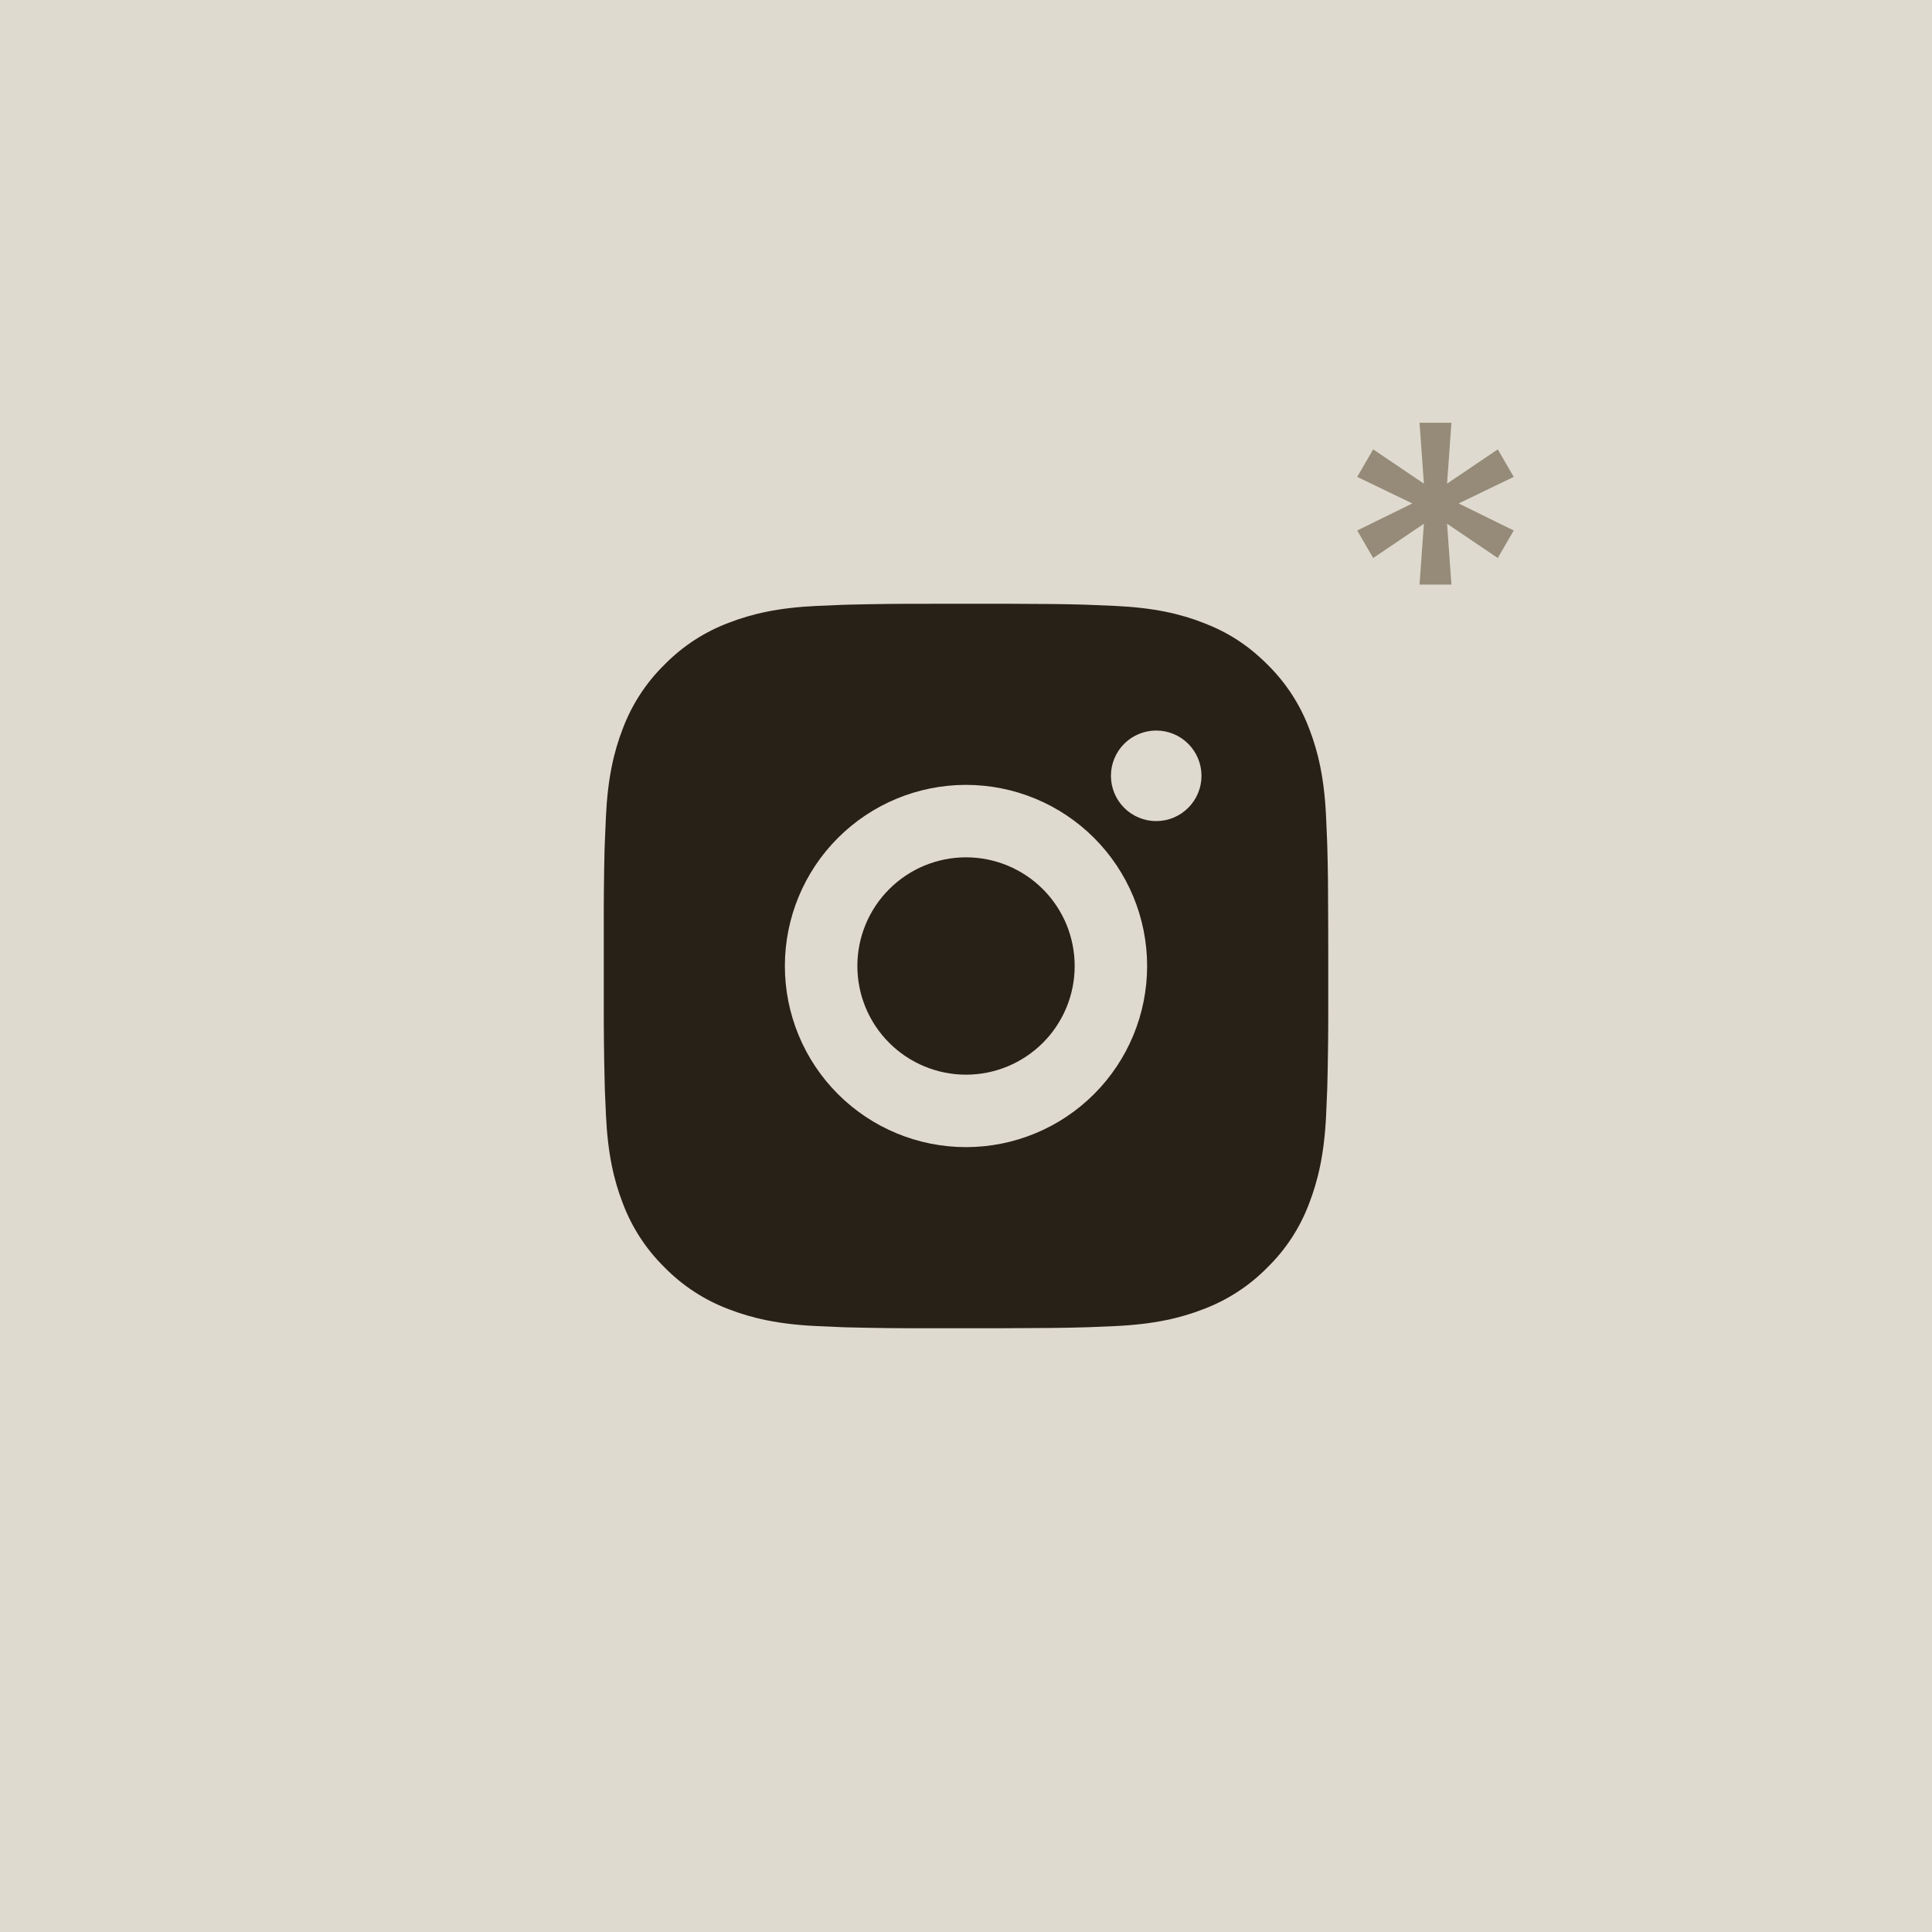
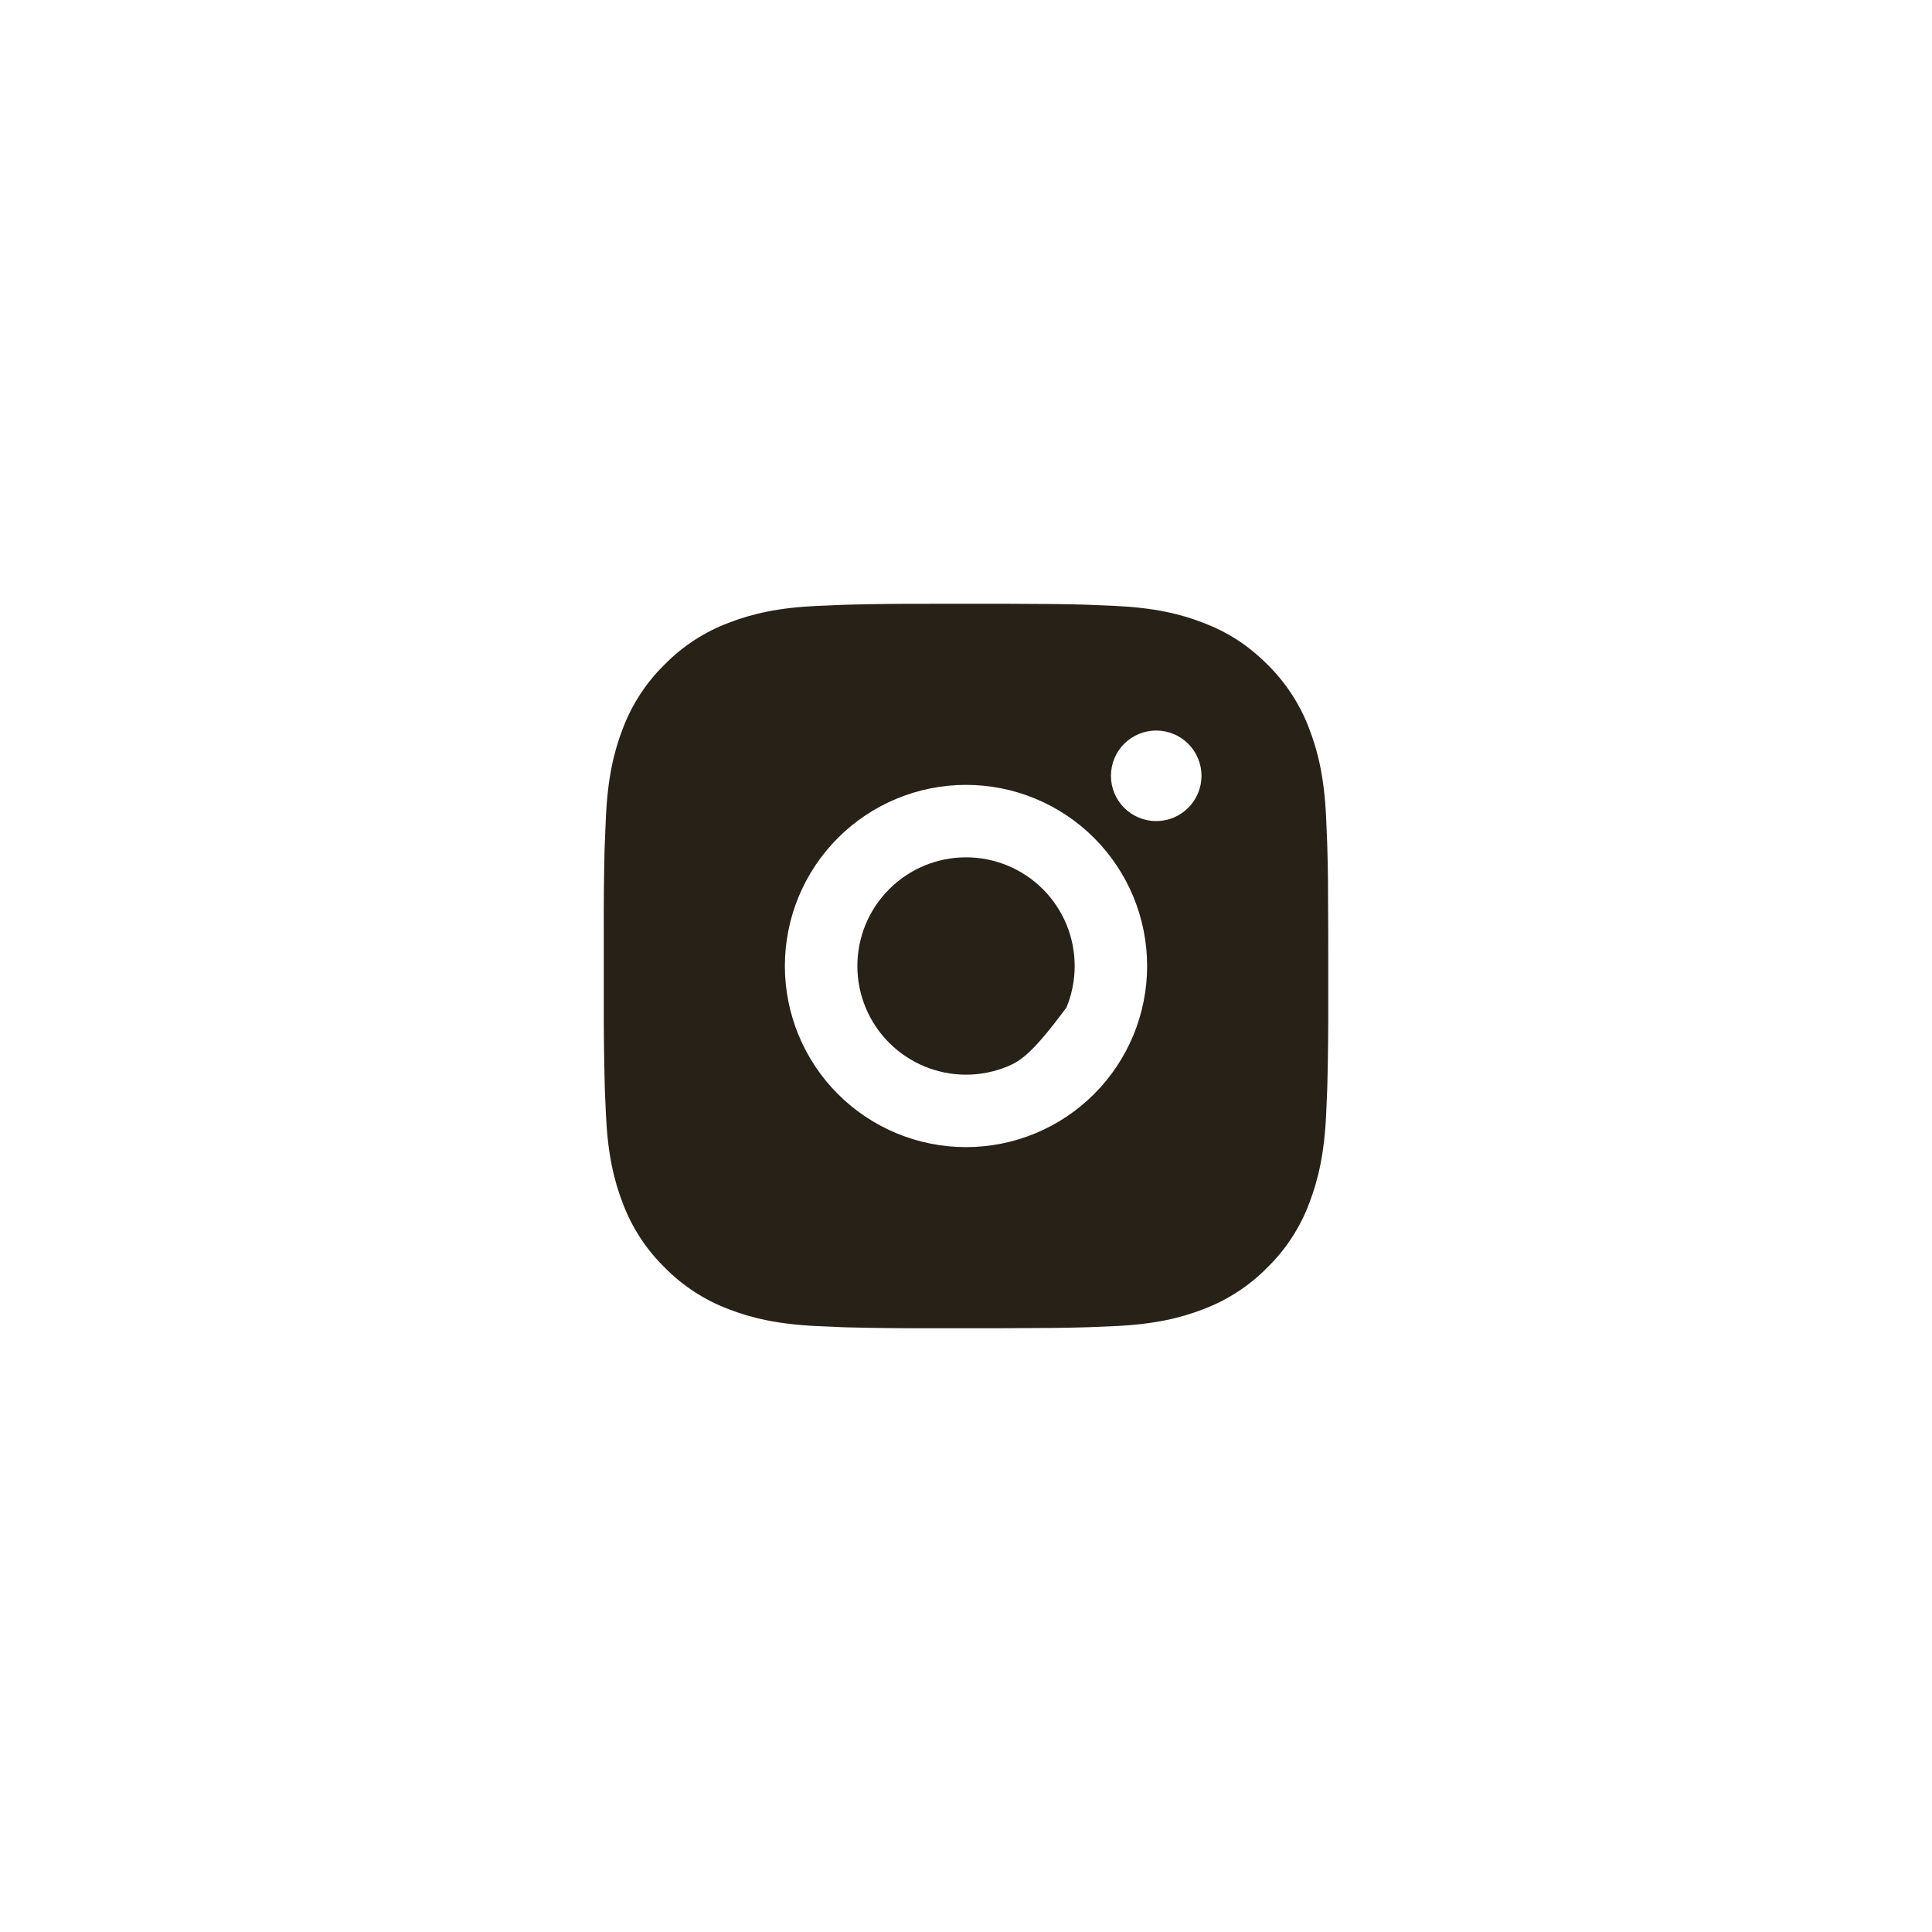
<svg xmlns="http://www.w3.org/2000/svg" width="48" height="48" viewBox="0 0 48 48" fill="none">
-   <rect x="0.5" y="0.5" width="47" height="47" fill="#DFDACF" />
-   <rect x="0.5" y="0.5" width="47" height="47" fill="#DFDACF" />
-   <rect x="0.5" y="0.5" width="47" height="47" stroke="#DFDACF" />
-   <path d="M24.925 15C25.938 15.003 26.451 15.008 26.895 15.021L27.07 15.027C27.271 15.034 27.47 15.043 27.711 15.054C28.668 15.099 29.322 15.25 29.895 15.473C30.489 15.701 30.989 16.011 31.489 16.51C31.947 16.96 32.301 17.504 32.527 18.105C32.749 18.678 32.901 19.332 32.946 20.29C32.956 20.529 32.965 20.728 32.973 20.931L32.978 21.105C32.992 21.548 32.997 22.062 32.999 23.075L33 23.746V24.925C33.002 25.581 32.995 26.238 32.979 26.894L32.974 27.069C32.966 27.271 32.957 27.47 32.947 27.709C32.901 28.668 32.748 29.32 32.527 29.895C32.302 30.496 31.948 31.04 31.489 31.489C31.04 31.947 30.495 32.301 29.895 32.527C29.322 32.749 28.668 32.901 27.711 32.946C27.497 32.956 27.283 32.965 27.07 32.973L26.895 32.978C26.451 32.991 25.938 32.997 24.925 32.999L24.254 33H23.076C22.419 33.002 21.762 32.995 21.106 32.979L20.931 32.974C20.718 32.965 20.504 32.956 20.29 32.946C19.333 32.901 18.68 32.749 18.105 32.527C17.505 32.301 16.961 31.947 16.512 31.489C16.053 31.04 15.699 30.495 15.473 29.895C15.251 29.321 15.1 28.668 15.055 27.709C15.044 27.496 15.036 27.282 15.027 27.069L15.023 26.894C15.006 26.238 14.999 25.581 15.001 24.925V23.075C14.998 22.418 15.005 21.762 15.02 21.105L15.027 20.931C15.034 20.728 15.043 20.529 15.054 20.29C15.099 19.332 15.25 18.679 15.472 18.105C15.698 17.504 16.053 16.959 16.512 16.51C16.962 16.052 17.505 15.698 18.105 15.473C18.68 15.25 19.332 15.099 20.29 15.054C20.53 15.043 20.73 15.034 20.931 15.027L21.106 15.022C21.762 15.006 22.419 14.999 23.075 15.001L24.925 15ZM24 19.5C22.807 19.5 21.662 19.974 20.818 20.818C19.974 21.662 19.5 22.806 19.5 24C19.5 25.193 19.974 26.338 20.818 27.182C21.662 28.026 22.807 28.5 24 28.5C25.194 28.5 26.338 28.026 27.182 27.182C28.026 26.338 28.5 25.193 28.5 24C28.5 22.806 28.026 21.662 27.182 20.818C26.338 19.974 25.194 19.5 24 19.5ZM24 21.3C24.355 21.3 24.706 21.37 25.033 21.505C25.361 21.641 25.659 21.84 25.909 22.09C26.16 22.341 26.359 22.639 26.495 22.966C26.63 23.294 26.7 23.645 26.7 23.999C26.7 24.354 26.631 24.705 26.495 25.033C26.359 25.36 26.161 25.658 25.91 25.909C25.659 26.159 25.362 26.358 25.034 26.494C24.707 26.63 24.355 26.7 24.001 26.7C23.285 26.7 22.598 26.415 22.092 25.909C21.585 25.403 21.301 24.716 21.301 24C21.301 23.284 21.585 22.597 22.092 22.091C22.598 21.584 23.285 21.3 24.001 21.3M28.726 18.15C28.427 18.15 28.141 18.268 27.93 18.479C27.719 18.69 27.601 18.977 27.601 19.275C27.601 19.573 27.719 19.859 27.93 20.07C28.141 20.281 28.427 20.4 28.726 20.4C29.024 20.4 29.31 20.281 29.521 20.07C29.732 19.859 29.851 19.573 29.851 19.275C29.851 18.977 29.732 18.69 29.521 18.479C29.31 18.268 29.024 18.15 28.726 18.15Z" fill="#272117" />
-   <path d="M35.376 12.016L35.268 10.504H36.06L35.952 12.016L37.212 11.164L37.608 11.848L36.24 12.508L37.608 13.18L37.212 13.864L35.952 13.012L36.06 14.524H35.268L35.376 13.012L34.116 13.864L33.72 13.18L35.088 12.508L33.72 11.848L34.116 11.164L35.376 12.016Z" fill="#958B78" />
+   <path d="M24.925 15C25.938 15.003 26.451 15.008 26.895 15.021L27.07 15.027C27.271 15.034 27.47 15.043 27.711 15.054C28.668 15.099 29.322 15.25 29.895 15.473C30.489 15.701 30.989 16.011 31.489 16.51C31.947 16.96 32.301 17.504 32.527 18.105C32.749 18.678 32.901 19.332 32.946 20.29C32.956 20.529 32.965 20.728 32.973 20.931L32.978 21.105C32.992 21.548 32.997 22.062 32.999 23.075L33 23.746V24.925C33.002 25.581 32.995 26.238 32.979 26.894L32.974 27.069C32.966 27.271 32.957 27.47 32.947 27.709C32.901 28.668 32.748 29.32 32.527 29.895C32.302 30.496 31.948 31.04 31.489 31.489C31.04 31.947 30.495 32.301 29.895 32.527C29.322 32.749 28.668 32.901 27.711 32.946C27.497 32.956 27.283 32.965 27.07 32.973L26.895 32.978C26.451 32.991 25.938 32.997 24.925 32.999L24.254 33H23.076C22.419 33.002 21.762 32.995 21.106 32.979L20.931 32.974C20.718 32.965 20.504 32.956 20.29 32.946C19.333 32.901 18.68 32.749 18.105 32.527C17.505 32.301 16.961 31.947 16.512 31.489C16.053 31.04 15.699 30.495 15.473 29.895C15.251 29.321 15.1 28.668 15.055 27.709C15.044 27.496 15.036 27.282 15.027 27.069L15.023 26.894C15.006 26.238 14.999 25.581 15.001 24.925V23.075C14.998 22.418 15.005 21.762 15.02 21.105L15.027 20.931C15.034 20.728 15.043 20.529 15.054 20.29C15.099 19.332 15.25 18.679 15.472 18.105C15.698 17.504 16.053 16.959 16.512 16.51C16.962 16.052 17.505 15.698 18.105 15.473C18.68 15.25 19.332 15.099 20.29 15.054C20.53 15.043 20.73 15.034 20.931 15.027L21.106 15.022C21.762 15.006 22.419 14.999 23.075 15.001L24.925 15ZM24 19.5C22.807 19.5 21.662 19.974 20.818 20.818C19.974 21.662 19.5 22.806 19.5 24C19.5 25.193 19.974 26.338 20.818 27.182C21.662 28.026 22.807 28.5 24 28.5C25.194 28.5 26.338 28.026 27.182 27.182C28.026 26.338 28.5 25.193 28.5 24C28.5 22.806 28.026 21.662 27.182 20.818C26.338 19.974 25.194 19.5 24 19.5ZM24 21.3C24.355 21.3 24.706 21.37 25.033 21.505C25.361 21.641 25.659 21.84 25.909 22.09C26.16 22.341 26.359 22.639 26.495 22.966C26.63 23.294 26.7 23.645 26.7 23.999C26.7 24.354 26.631 24.705 26.495 25.033C25.659 26.159 25.362 26.358 25.034 26.494C24.707 26.63 24.355 26.7 24.001 26.7C23.285 26.7 22.598 26.415 22.092 25.909C21.585 25.403 21.301 24.716 21.301 24C21.301 23.284 21.585 22.597 22.092 22.091C22.598 21.584 23.285 21.3 24.001 21.3M28.726 18.15C28.427 18.15 28.141 18.268 27.93 18.479C27.719 18.69 27.601 18.977 27.601 19.275C27.601 19.573 27.719 19.859 27.93 20.07C28.141 20.281 28.427 20.4 28.726 20.4C29.024 20.4 29.31 20.281 29.521 20.07C29.732 19.859 29.851 19.573 29.851 19.275C29.851 18.977 29.732 18.69 29.521 18.479C29.31 18.268 29.024 18.15 28.726 18.15Z" fill="#272117" />
</svg>